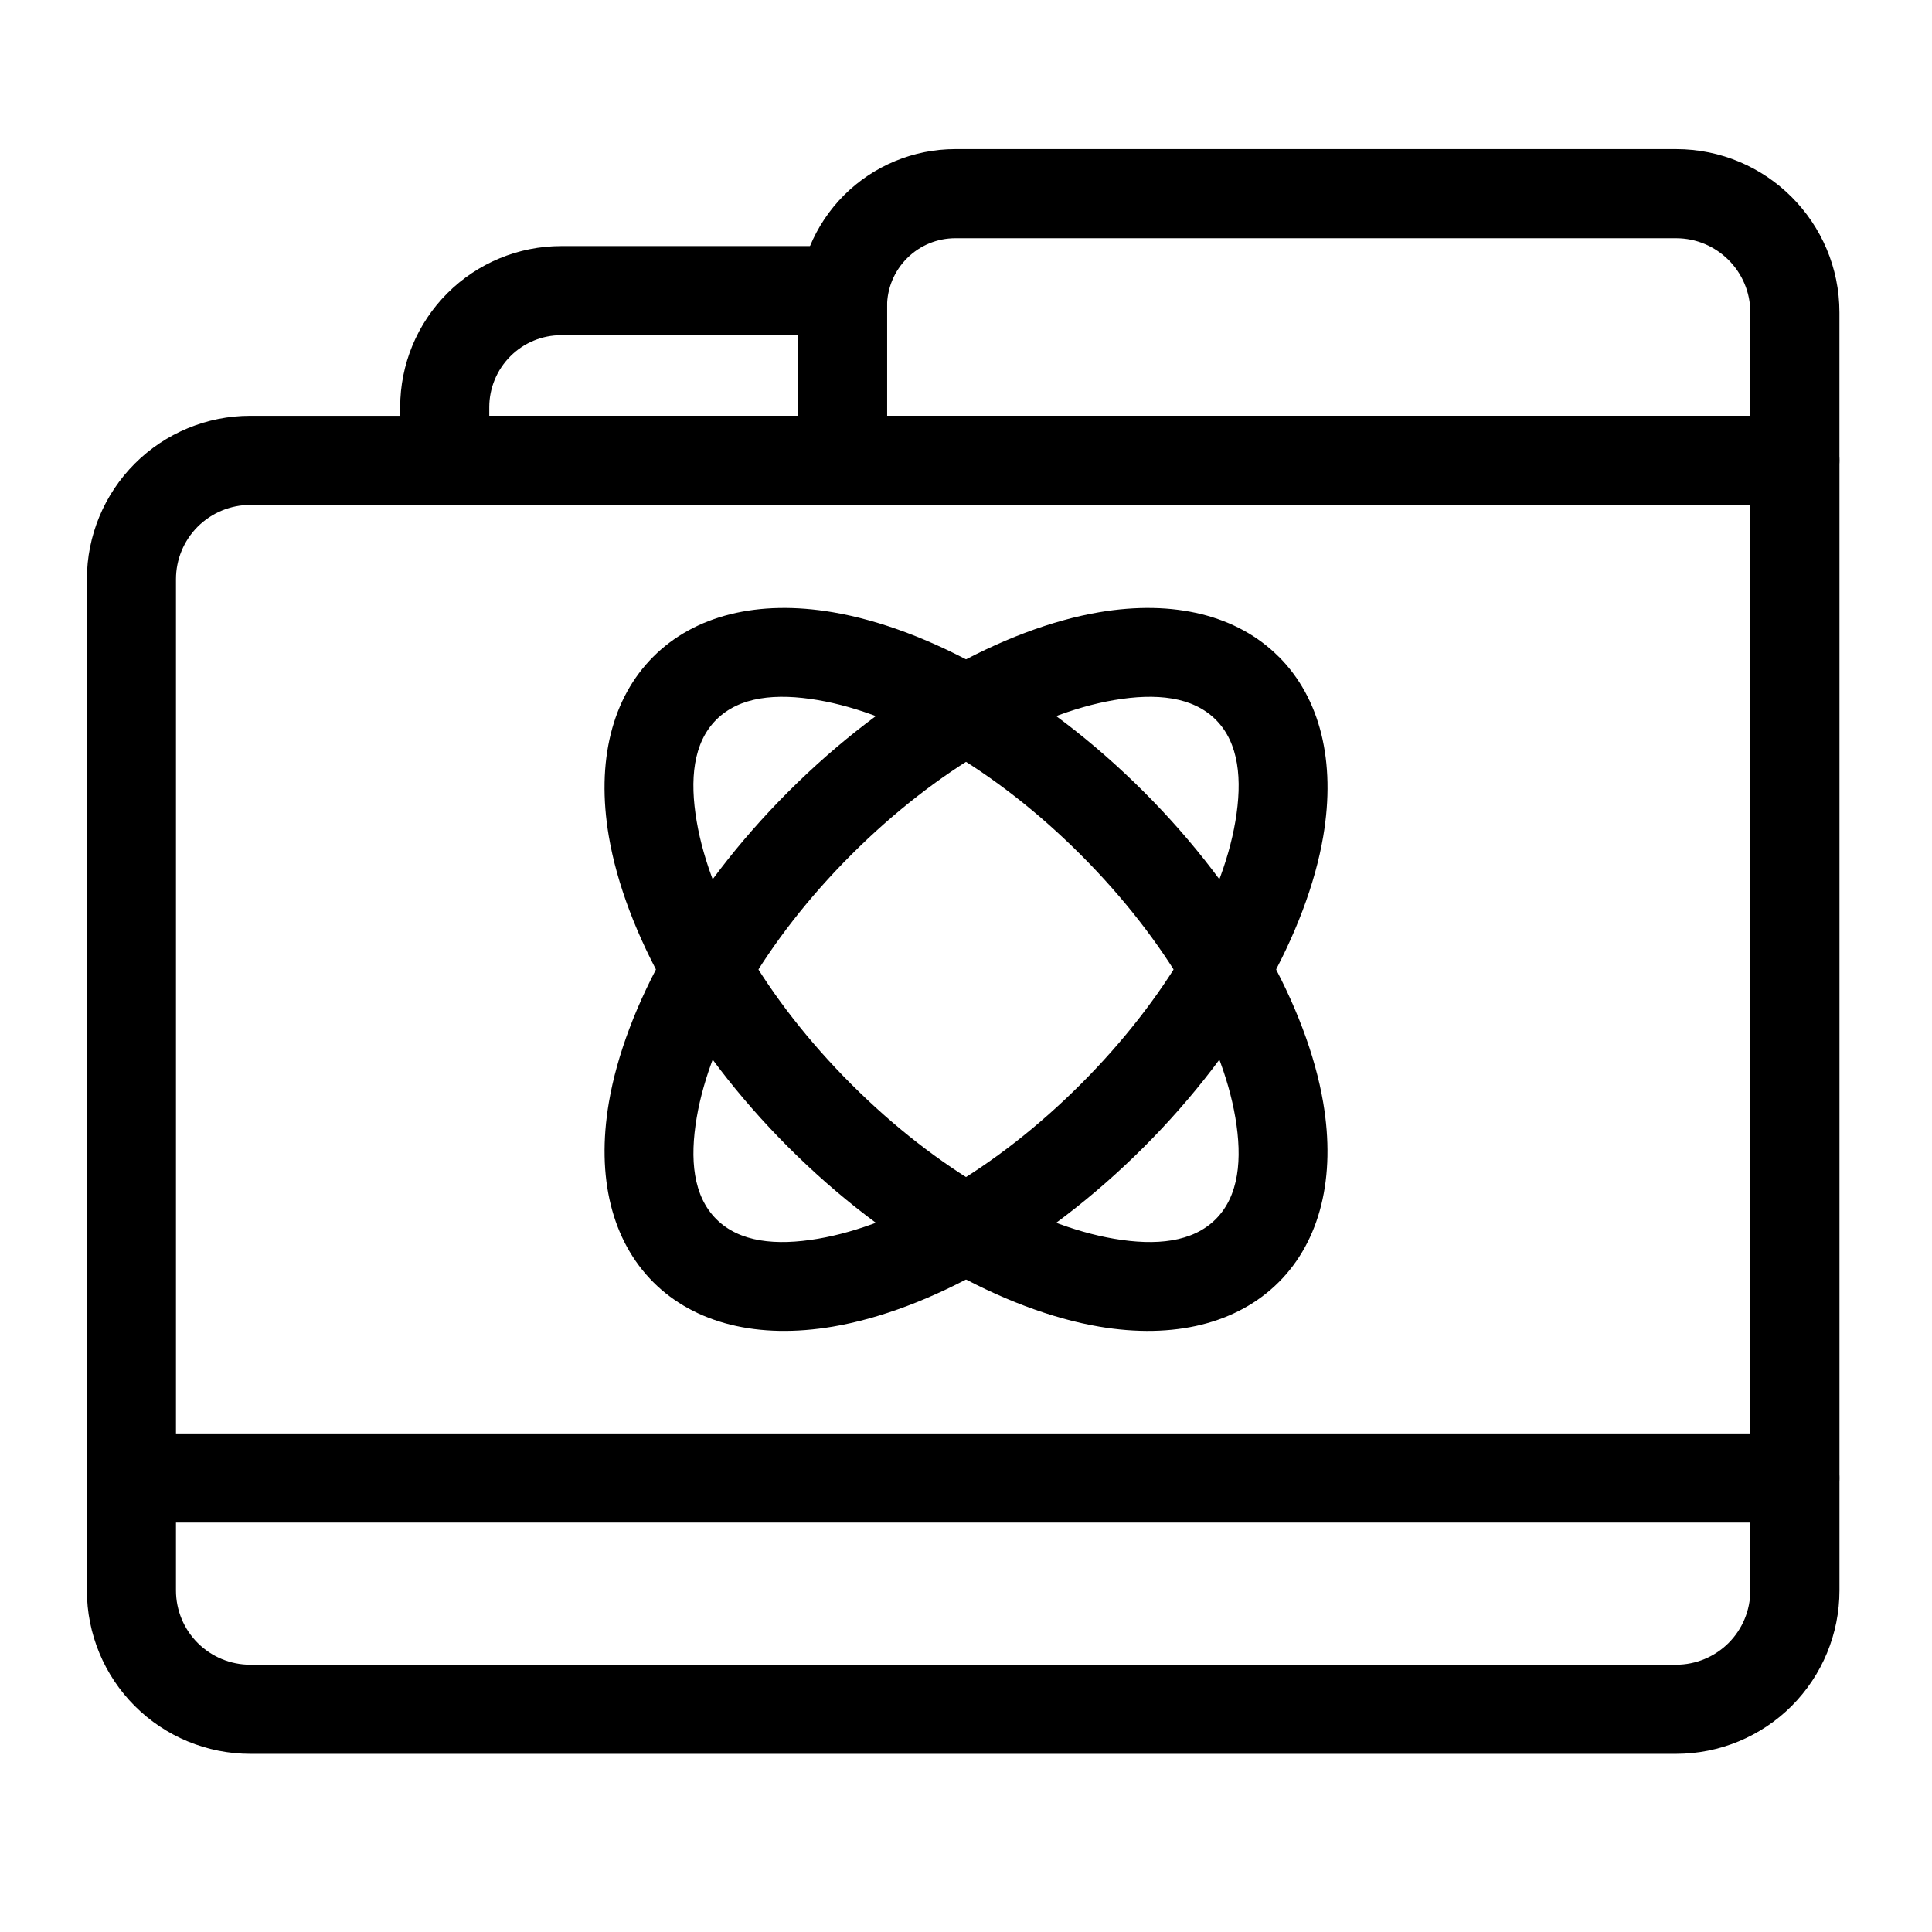
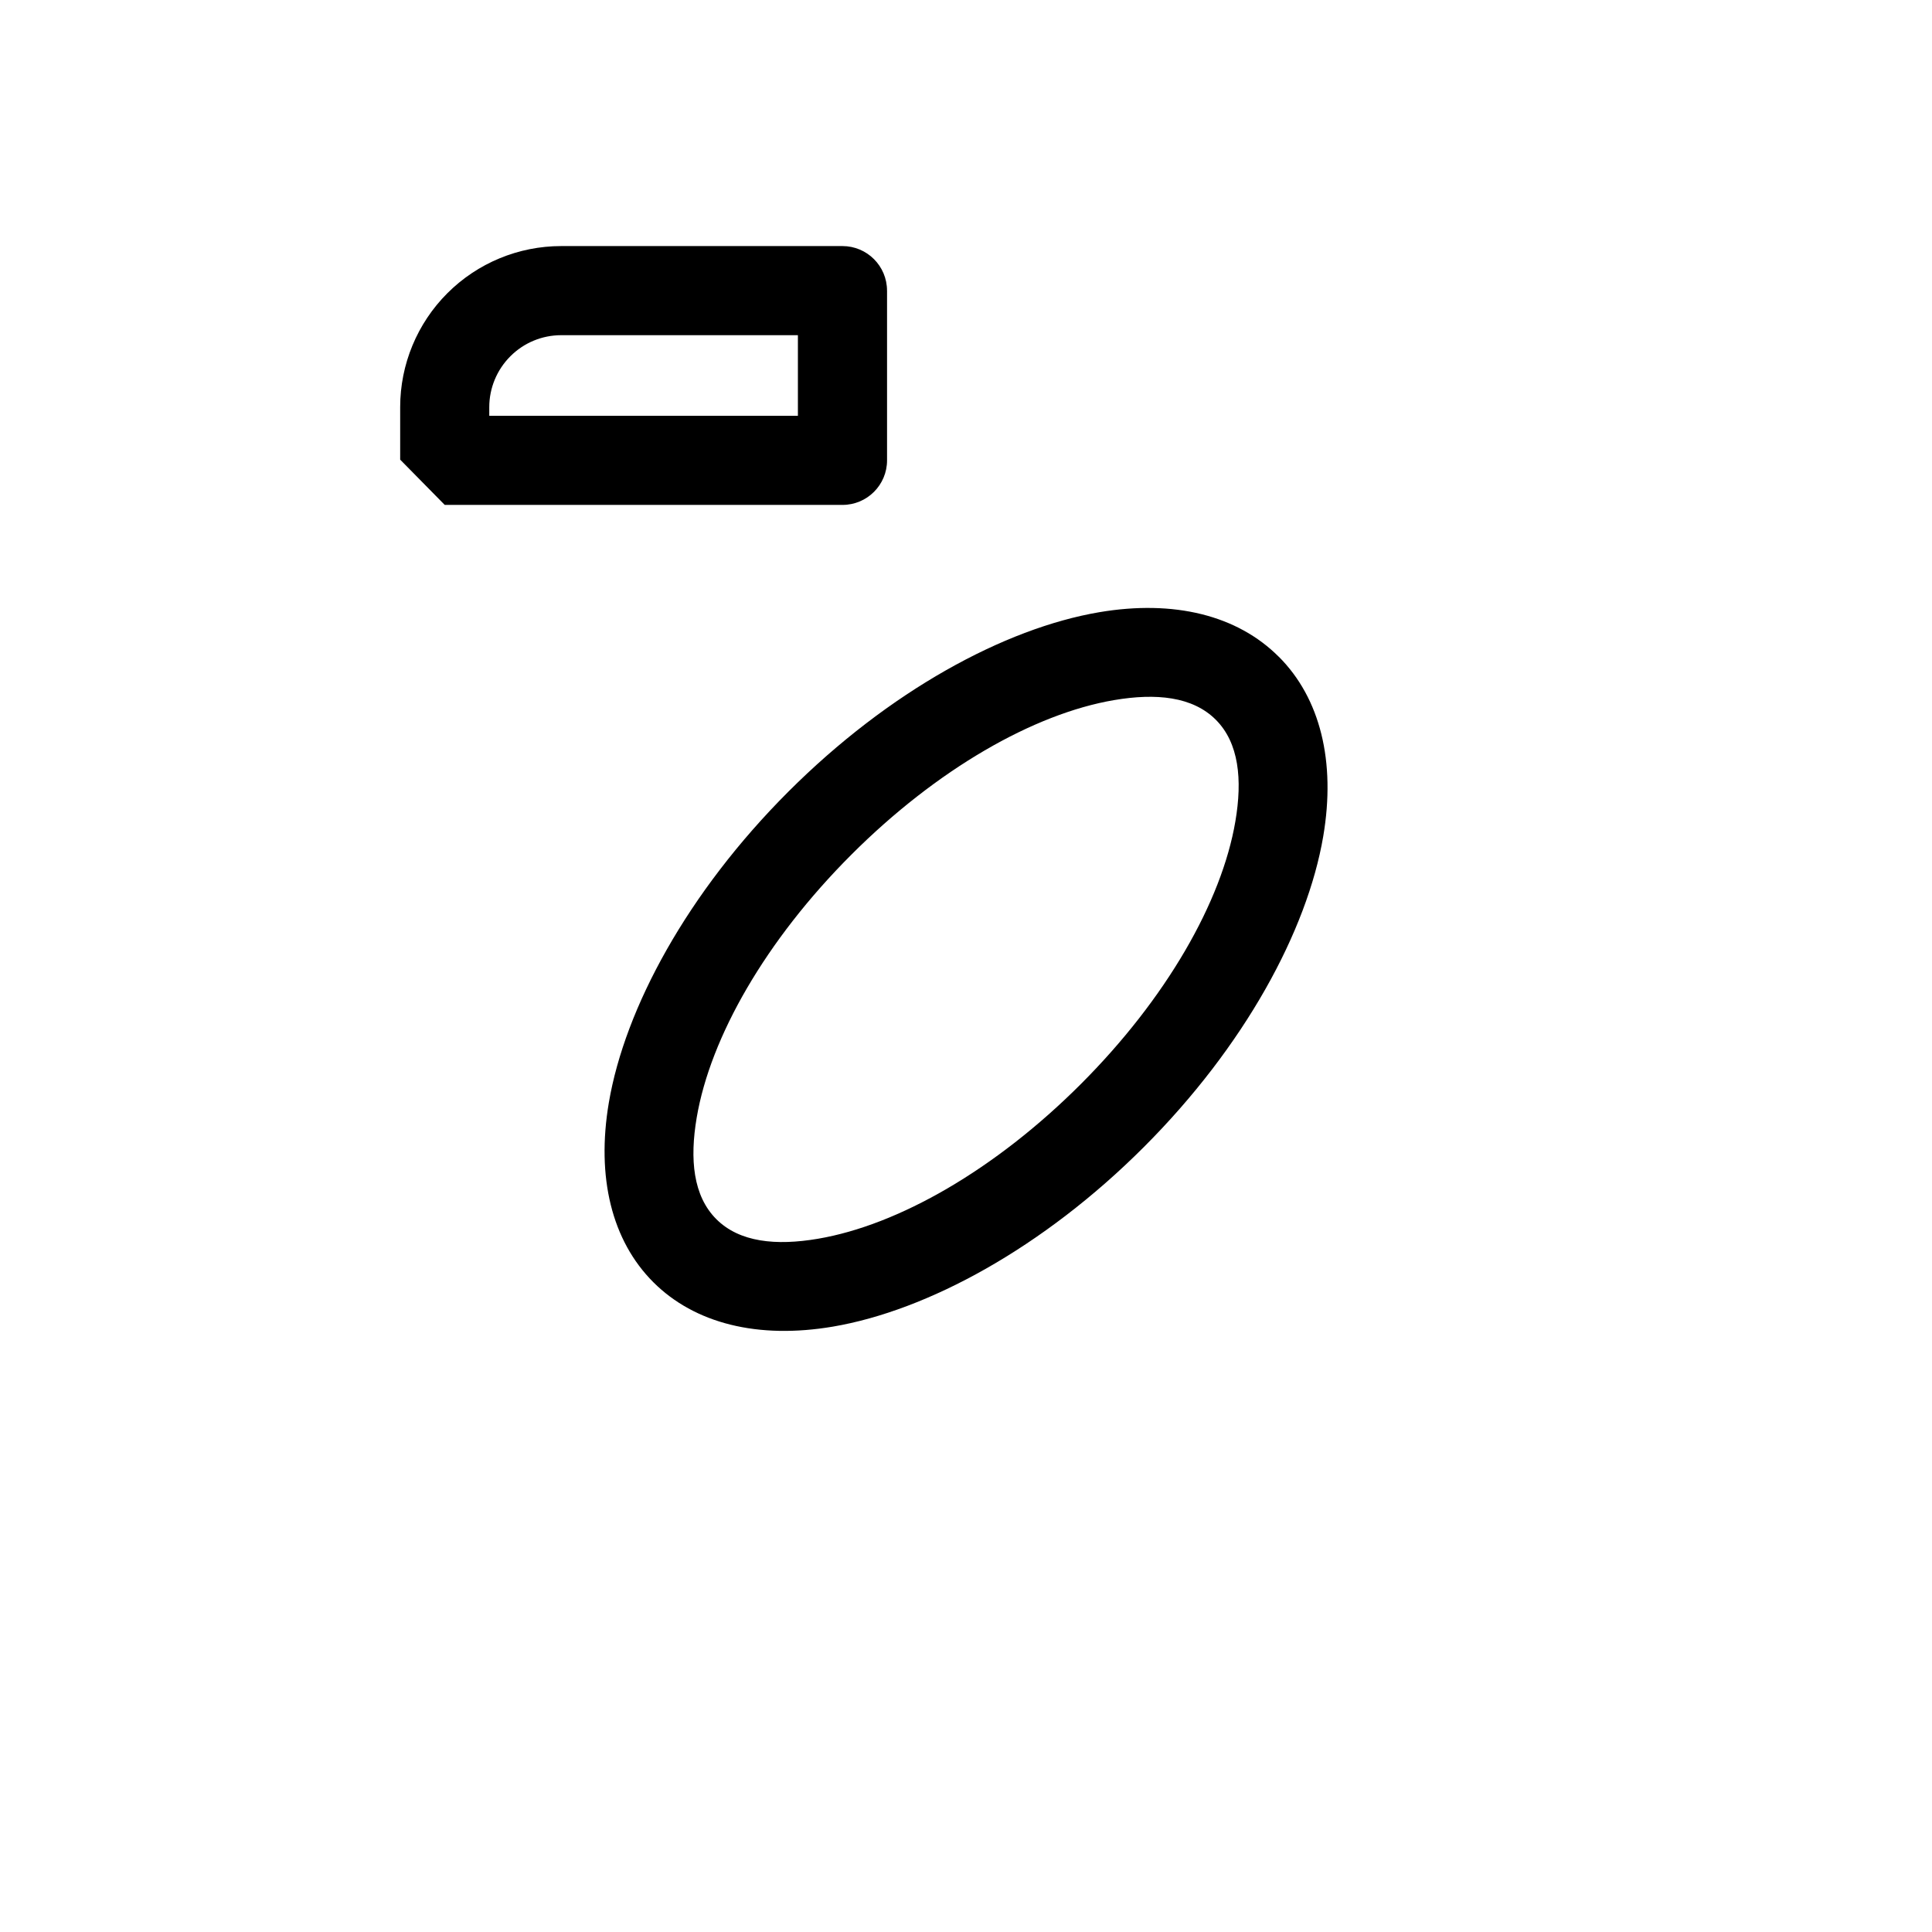
<svg xmlns="http://www.w3.org/2000/svg" fill="#000000" width="800px" height="800px" version="1.1" viewBox="144 144 512 512">
  <g fill-rule="evenodd">
-     <path d="m317.12 318.04c-10.973 10.973-15.145 27.758-11.777 47.594 4.266 25.066 20.875 55.688 47.562 82.371 26.688 26.688 57.309 43.297 82.371 47.562 19.836 3.371 36.621-0.805 47.609-11.777 10.973-10.973 15.145-27.773 11.777-47.609-4.266-25.066-20.875-55.688-47.562-82.371-26.688-26.688-57.309-43.297-82.371-47.562-19.836-3.371-36.637 0.805-47.609 11.793zm16.703 16.688c6.141-6.141 15.84-7.086 26.938-5.195 21.301 3.621 46.965 18.309 69.637 40.98 22.672 22.672 37.359 48.336 40.98 69.637 1.891 11.098 0.945 20.797-5.195 26.938s-15.84 7.086-26.938 5.195c-21.301-3.621-46.98-18.293-69.652-40.965s-37.344-48.352-40.965-69.652c-1.891-11.098-0.945-20.797 5.195-26.938z" />
    <path d="m482.88 318.04c-10.973-10.988-27.758-15.16-47.594-11.793-25.066 4.266-55.688 20.875-82.371 47.562-26.688 26.688-43.297 57.309-47.562 82.371-3.371 19.836 0.805 36.637 11.777 47.609s27.773 15.145 47.609 11.777c25.066-4.266 55.688-20.875 82.371-47.562 26.688-26.688 43.297-57.309 47.562-82.371 3.371-19.836-0.805-36.621-11.777-47.594zm-16.688 16.688c6.141 6.141 7.086 15.84 5.195 26.938-3.621 21.301-18.309 46.98-40.98 69.652s-48.336 37.344-69.637 40.965c-11.098 1.891-20.797 0.945-26.938-5.195s-7.086-15.84-5.195-26.938c3.621-21.301 18.293-46.965 40.965-69.637 22.672-22.672 48.352-37.359 69.652-40.98 11.098-1.891 20.797-0.945 26.938 5.195z" />
-     <path d="m631.47 266c0-6.519-5.289-11.809-11.809-11.809h-409.34c-11.477 0-22.5 4.566-30.605 12.676-8.125 8.125-12.691 19.145-12.691 30.621v268c0 11.477 4.566 22.5 12.691 30.621 8.109 8.109 19.129 12.676 30.605 12.676h377.86c11.477 0 22.5-4.566 30.621-12.676 8.109-8.125 12.676-19.145 12.676-30.621v-299.48zm-23.617 11.809v287.68c0 5.227-2.078 10.234-5.762 13.918s-8.691 5.762-13.918 5.762h-377.86c-5.211 0-10.219-2.078-13.918-5.762-3.684-3.684-5.762-8.691-5.762-13.918v-268c0-5.227 2.078-10.234 5.762-13.918 3.699-3.684 8.707-5.762 13.918-5.762h397.54z" />
-     <path d="m178.82 547.5h440.83c6.519 0 11.809-5.289 11.809-11.809 0-6.519-5.289-11.809-11.809-11.809h-440.83c-6.519 0-11.809 5.289-11.809 11.809 0 6.519 5.289 11.809 11.809 11.809z" />
-     <path d="m631.47 266v-39.188c0-23.914-19.383-43.297-43.297-43.297h-191.01c-11.051 0-21.664 4.394-29.488 12.219s-12.219 18.438-12.219 29.488v40.777c0 6.519 5.289 11.809 11.809 11.809h252.39c6.519 0 11.809-5.289 11.809-11.809zm-23.617-39.188v27.379h-228.78v-28.969c0-4.801 1.906-9.398 5.305-12.785 3.387-3.402 7.981-5.305 12.785-5.305h191.01c10.863 0 19.68 8.816 19.68 19.68z" />
    <path d="m379.07 221.02c0-6.519-5.289-11.809-11.809-11.809h-74.531c-11.32 0-22.168 4.488-30.18 12.5-7.996 7.996-12.5 18.863-12.5 30.18v13.918l11.809 11.996h105.41c6.519 0 11.809-5.289 11.809-11.809v-44.98zm-105.41 33.172v-2.297c0-5.055 2.016-9.902 5.59-13.477 3.574-3.59 8.422-5.59 13.477-5.59h62.723v21.363z" />
  </g>
</svg>